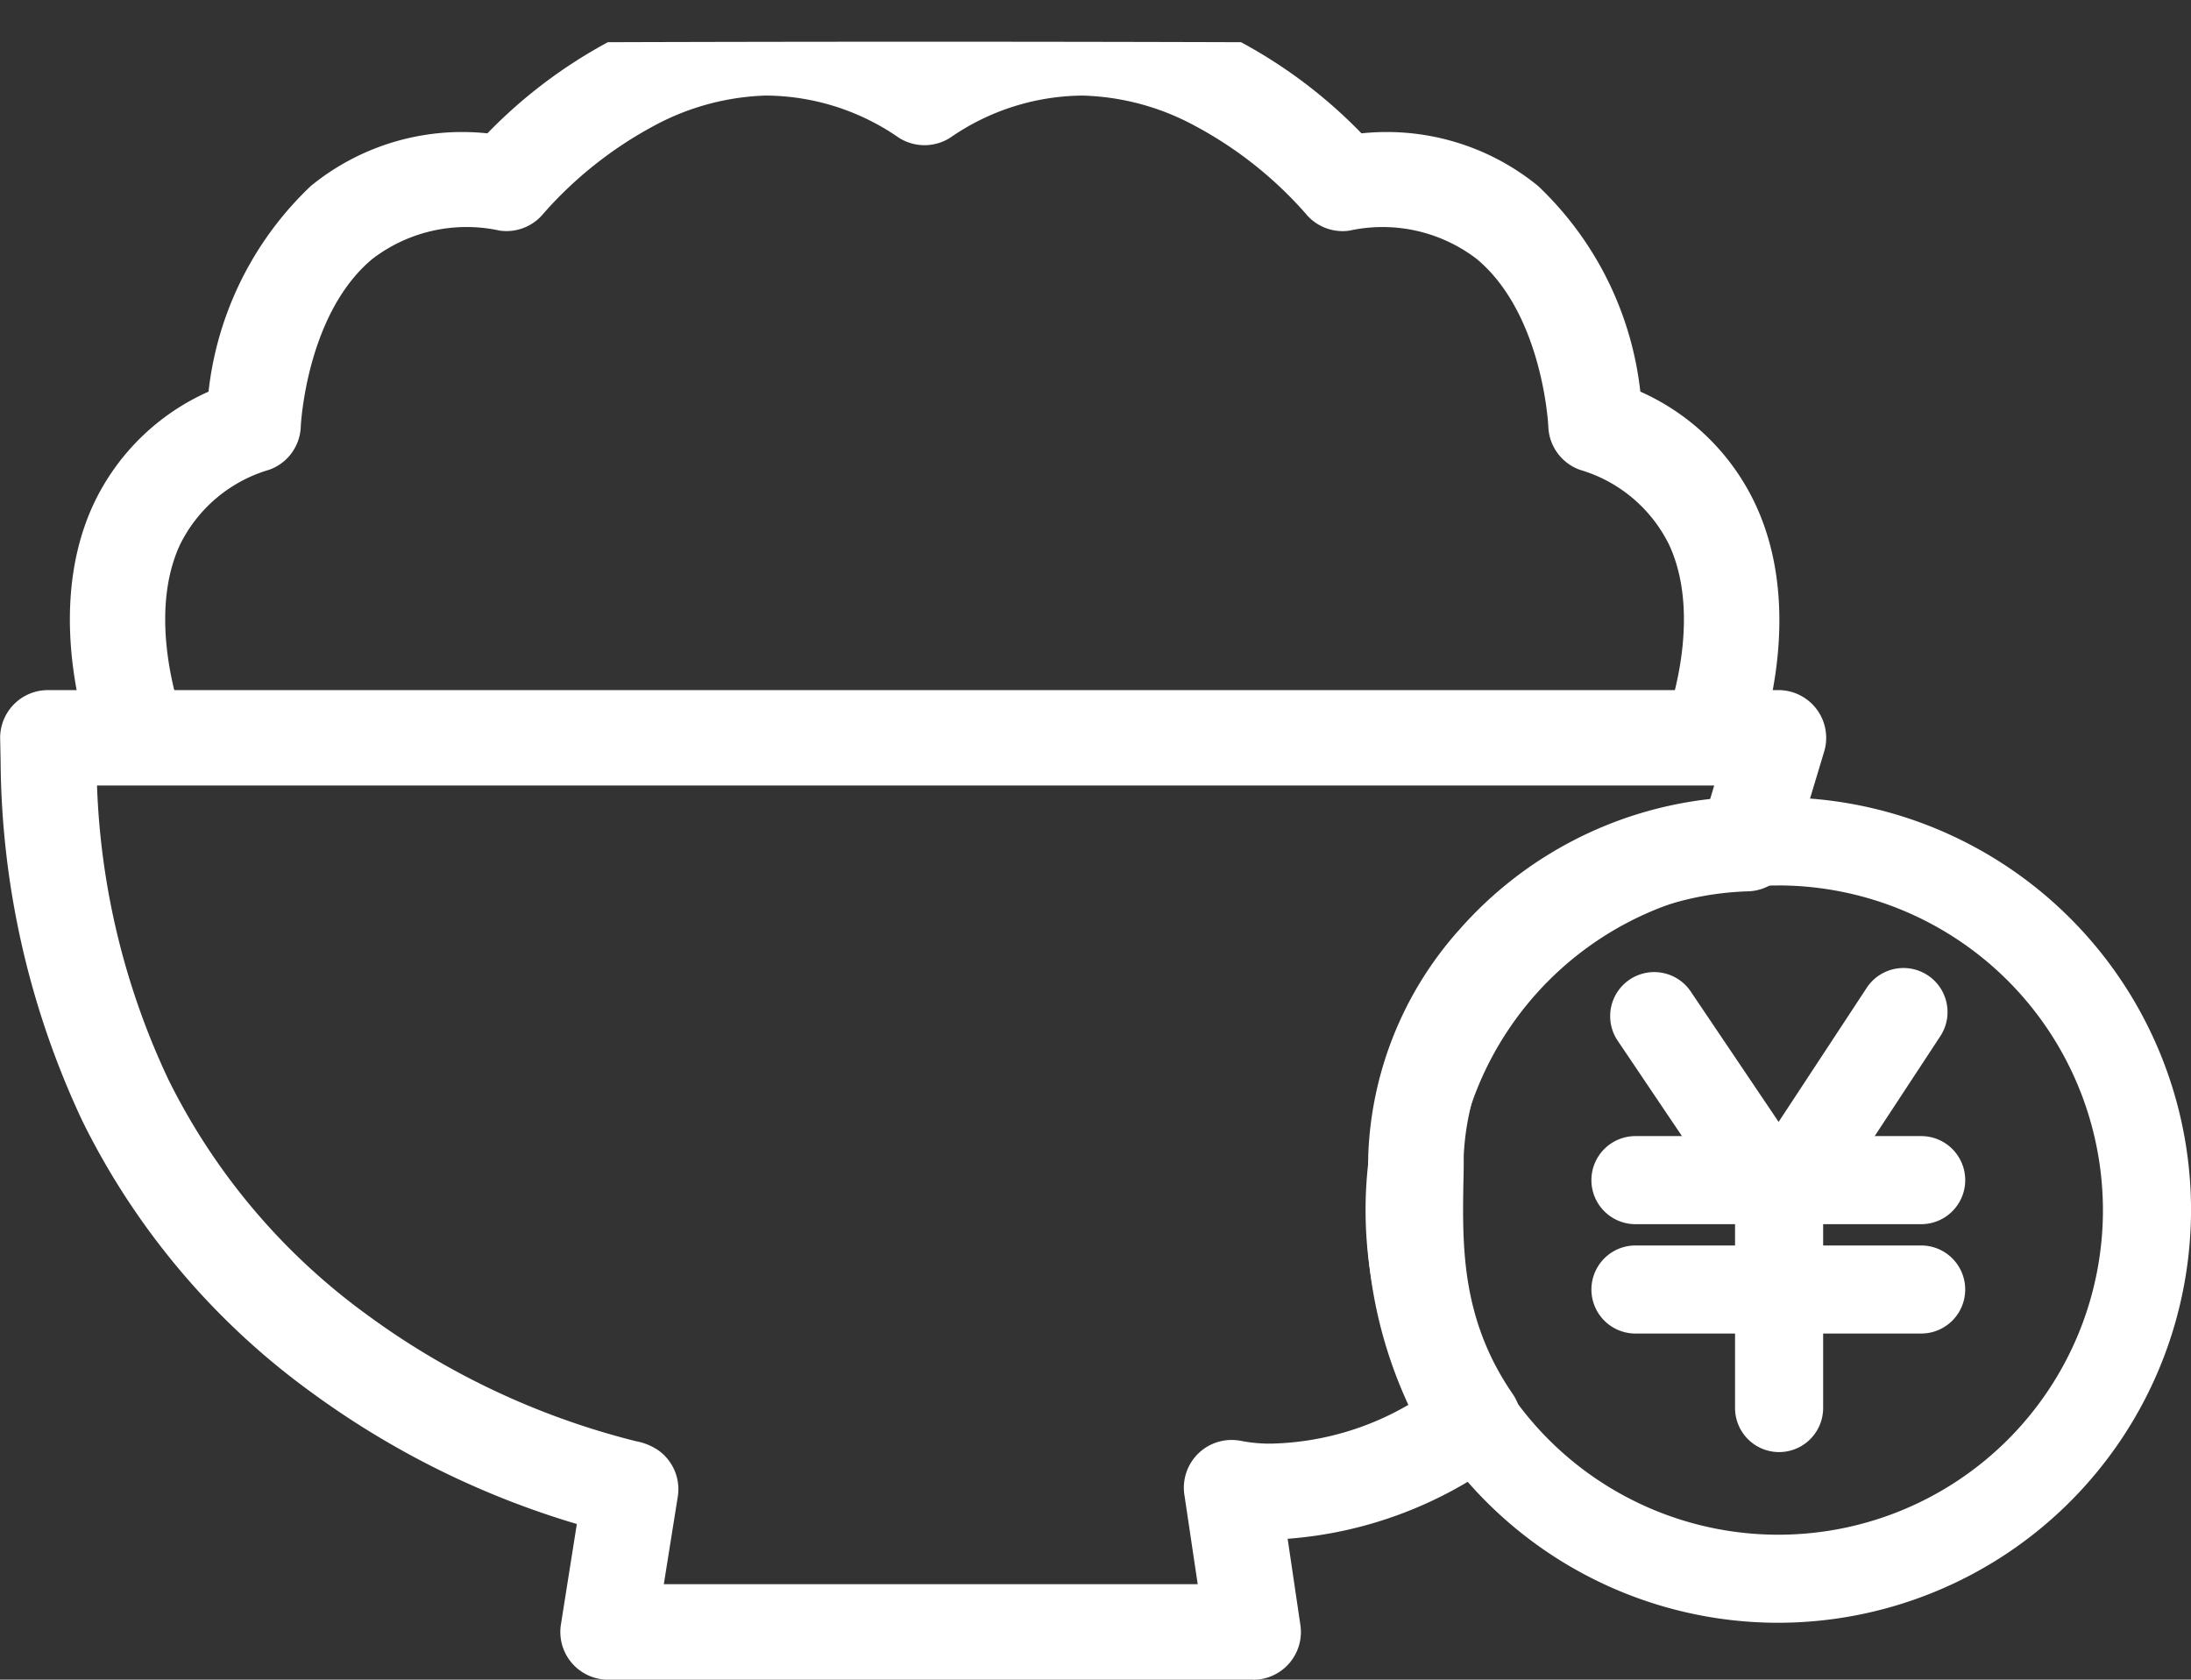
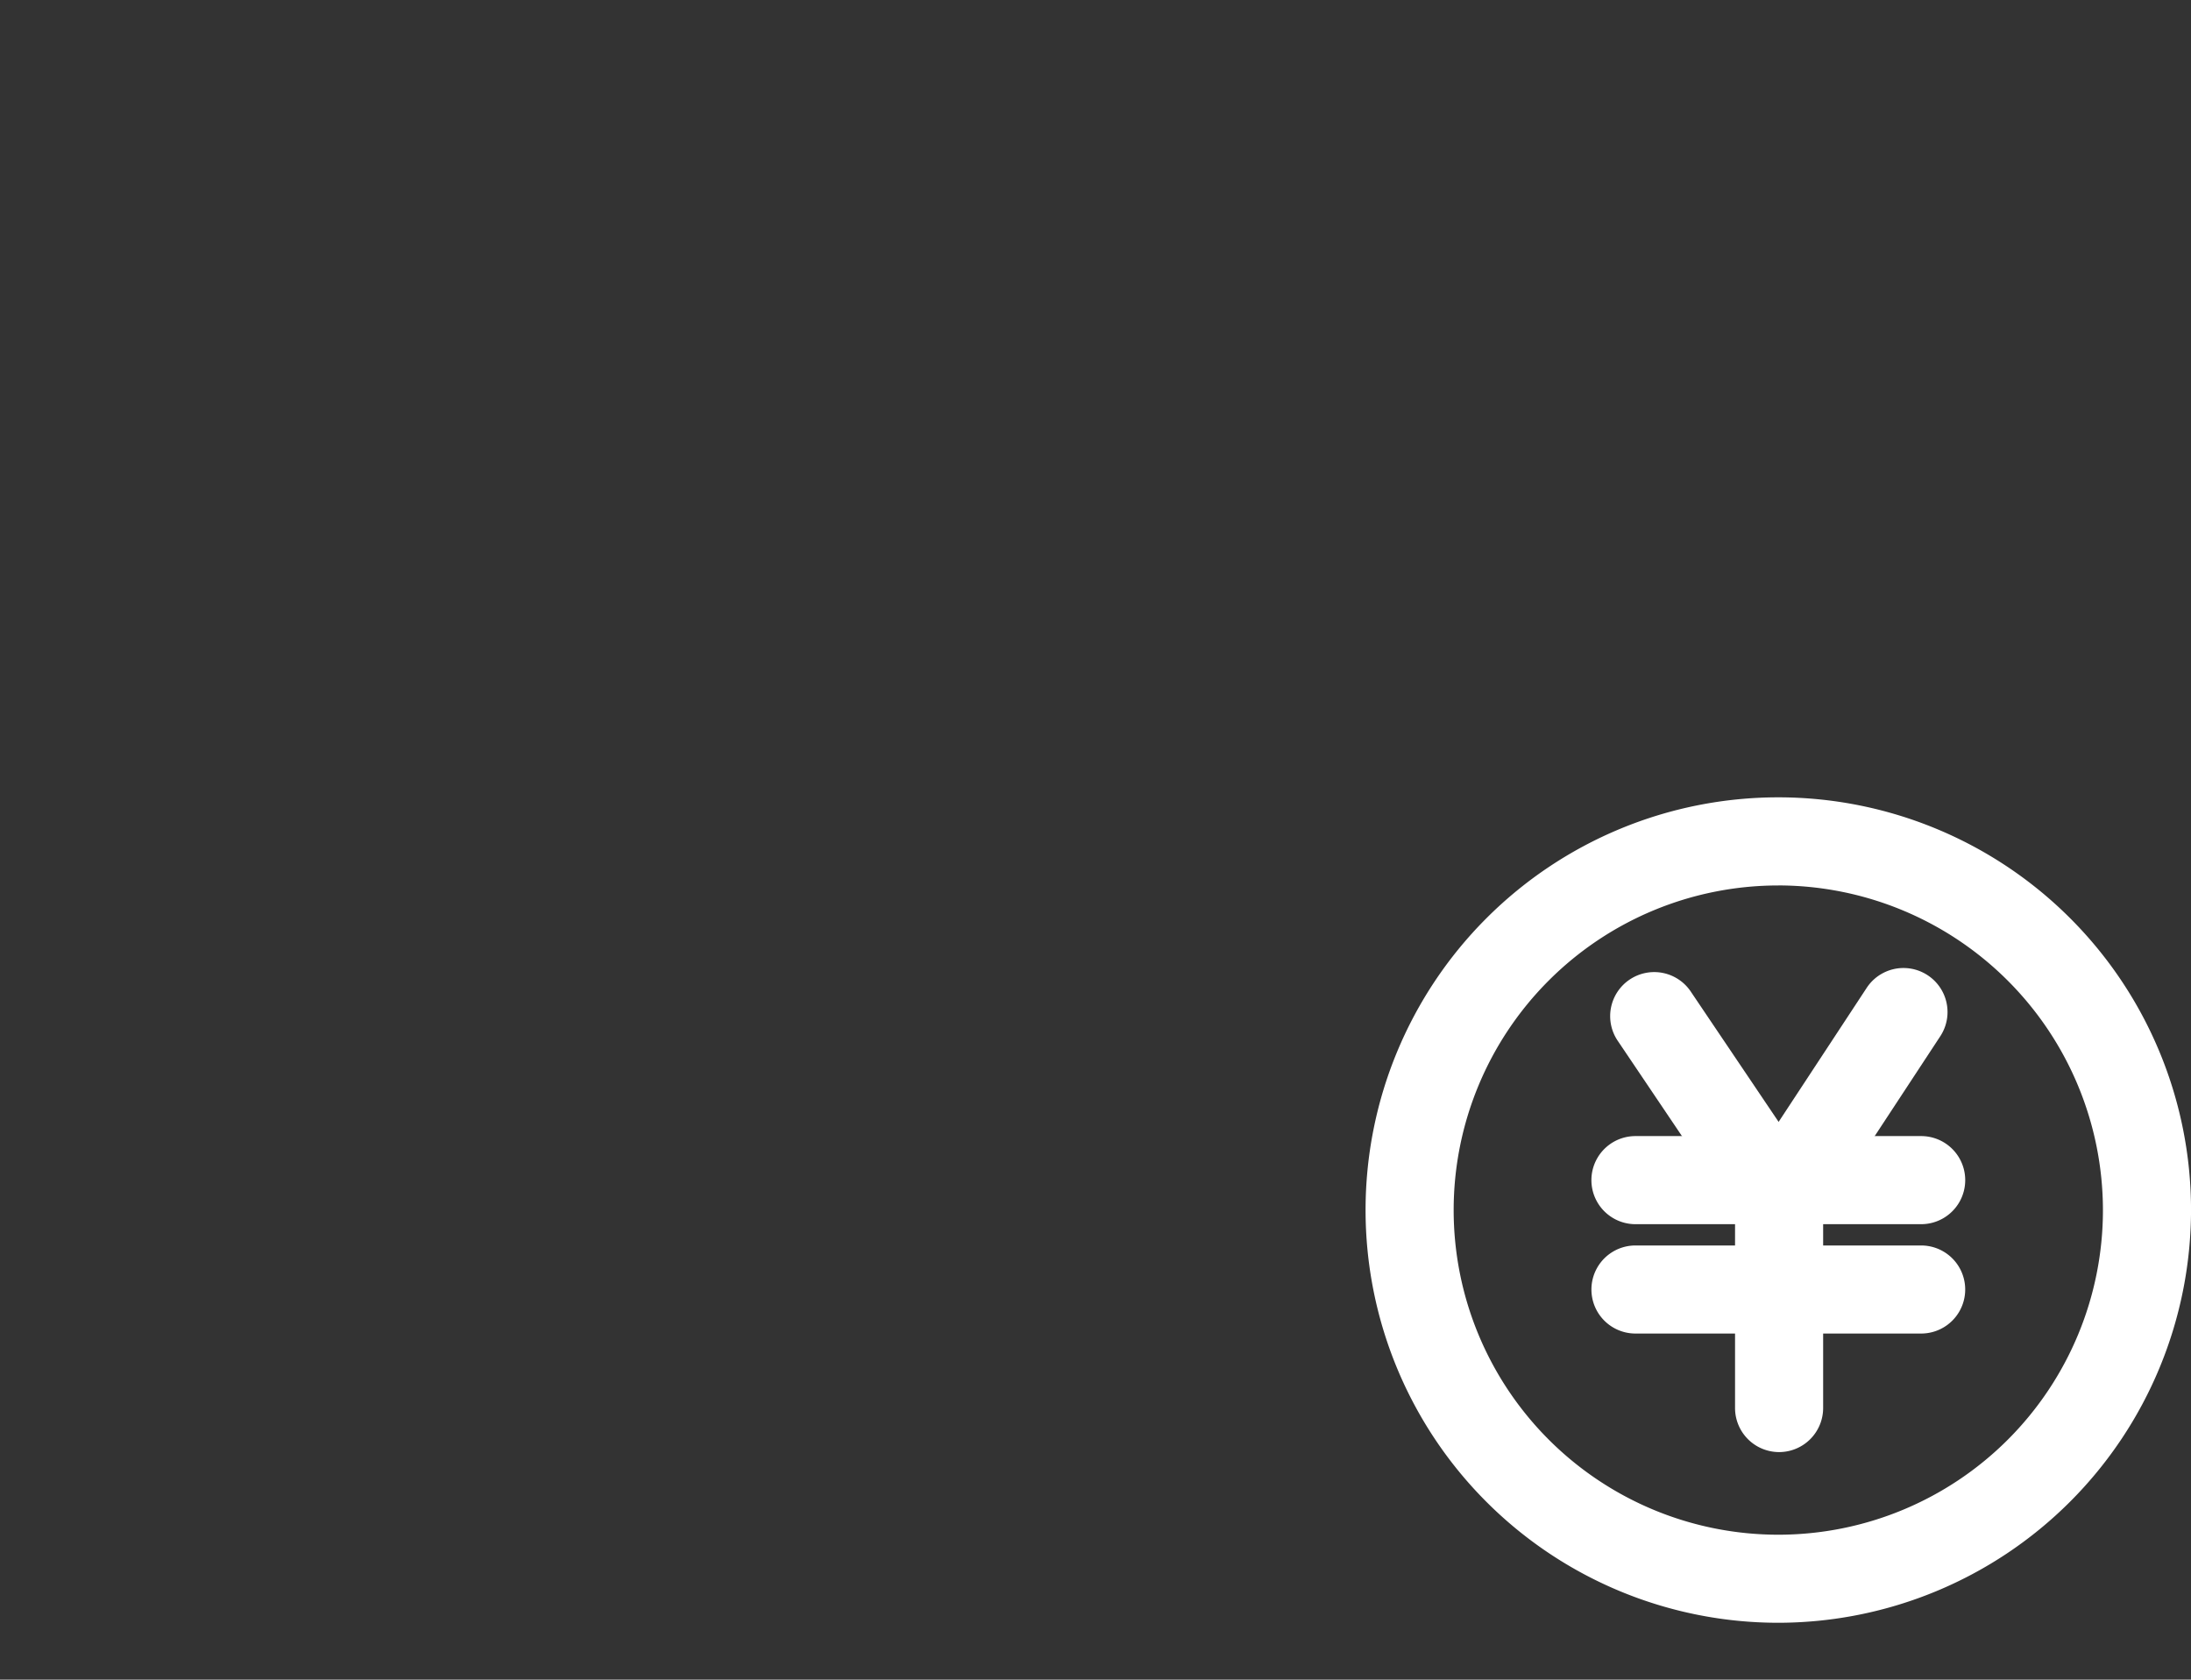
<svg xmlns="http://www.w3.org/2000/svg" width="68.841" height="52.777" viewBox="0 0 68.841 52.777">
  <rect x="0" y="0" width="68.841" height="52.777" fill="#333333" stroke="none" />
  <g id="グループ_123747" data-name="グループ 123747" transform="translate(-1262.794 -1370.047)">
    <g id="グループ_123744" data-name="グループ 123744" transform="translate(1306.061 1395.461)">
      <path id="パス_174862" data-name="パス 174862" d="M1329.488,1426.871a12.608,12.608,0,1,1,12.608-12.608A12.621,12.621,0,0,1,1329.488,1426.871Zm0-23.168a10.56,10.56,0,1,0,10.561,10.56A10.572,10.572,0,0,0,1329.488,1403.7Z" transform="translate(-1316.881 -1401.656)" fill="#fff" />
      <path id="パス_174862_-_アウトライン" data-name="パス 174862 - アウトライン" d="M1329.488,1427.231a12.968,12.968,0,1,1,12.968-12.968A12.982,12.982,0,0,1,1329.488,1427.231Zm0-25.215a12.248,12.248,0,1,0,12.248,12.248A12.261,12.261,0,0,0,1329.488,1402.016Zm0,23.168a10.92,10.92,0,1,1,10.921-10.92A10.933,10.933,0,0,1,1329.488,1425.184Zm0-21.12a10.2,10.2,0,1,0,10.2,10.2A10.212,10.212,0,0,0,1329.488,1404.063Z" transform="translate(-1316.881 -1401.656)" fill="#fff" />
      <g id="グループ_123743" data-name="グループ 123743" transform="translate(7.095 5.366)">
        <path id="パス_174863" data-name="パス 174863" d="M1331.507,1416.409a1.023,1.023,0,0,1-.848-.452l-3.908-5.8a1.024,1.024,0,1,1,1.7-1.145l3.048,4.522,3.064-4.664a1.023,1.023,0,0,1,1.711,1.123l-3.908,5.95a1.025,1.025,0,0,1-.85.462Z" transform="translate(-1325.97 -1408.413)" fill="#fff" />
        <path id="パス_174863_-_アウトライン" data-name="パス 174863 - アウトライン" d="M1331.515,1416.769h-.008a1.381,1.381,0,0,1-1.147-.611l-3.908-5.8a1.384,1.384,0,1,1,2.294-1.548l2.746,4.074,2.767-4.211a1.383,1.383,0,1,1,2.313,1.519l-3.907,5.949a1.385,1.385,0,0,1-1.148.625Zm-3.917-7.845a.664.664,0,0,0-.548,1.035l3.908,5.8a.663.663,0,0,0,.55.293h.005a.665.665,0,0,0,.55-.3l3.907-5.949a.663.663,0,0,0-1.109-.728l-3.361,5.116-3.351-4.971A.665.665,0,0,0,1327.6,1408.924Z" transform="translate(-1325.97 -1408.413)" fill="#fff" />
        <path id="パス_174864" data-name="パス 174864" d="M1332.52,1424.437a1.024,1.024,0,0,1-1.024-1.024v-6.487a1.024,1.024,0,1,1,2.048,0v6.487A1.024,1.024,0,0,1,1332.52,1424.437Z" transform="translate(-1326.983 -1409.954)" fill="#fff" />
        <path id="パス_174864_-_アウトライン" data-name="パス 174864 - アウトライン" d="M1332.52,1424.8a1.385,1.385,0,0,1-1.384-1.384v-6.487a1.384,1.384,0,0,1,2.768,0v6.487A1.385,1.385,0,0,1,1332.52,1424.8Zm0-8.534a.664.664,0,0,0-.664.664v6.487a.664.664,0,0,0,1.327,0v-6.487A.664.664,0,0,0,1332.52,1416.263Z" transform="translate(-1326.983 -1409.954)" fill="#fff" />
        <path id="パス_174865" data-name="パス 174865" d="M1335.815,1417.1h-8.977a1.024,1.024,0,1,1,0-2.048h8.977a1.024,1.024,0,0,1,0,2.048Z" transform="translate(-1325.814 -1409.78)" fill="#fff" />
        <path id="パス_174865_-_アウトライン" data-name="パス 174865 - アウトライン" d="M1335.815,1417.465h-8.977a1.384,1.384,0,1,1,0-2.768h8.977a1.384,1.384,0,0,1,0,2.768Zm-8.977-2.048a.664.664,0,1,0,0,1.327h8.977a.664.664,0,0,0,0-1.327Z" transform="translate(-1325.814 -1409.78)" fill="#fff" />
        <path id="パス_174866" data-name="パス 174866" d="M1335.815,1421.431h-8.977a1.023,1.023,0,1,1,0-2.047h8.977a1.023,1.023,0,1,1,0,2.047Z" transform="translate(-1325.814 -1410.67)" fill="#fff" />
        <path id="パス_174866_-_アウトライン" data-name="パス 174866 - アウトライン" d="M1335.815,1421.791h-8.977a1.383,1.383,0,1,1,0-2.767h8.977a1.383,1.383,0,1,1,0,2.767Zm-8.977-2.047a.663.663,0,1,0,0,1.326h8.977a.663.663,0,1,0,0-1.326Z" transform="translate(-1325.814 -1410.67)" fill="#fff" />
      </g>
    </g>
-     <path id="パス_174867" data-name="パス 174867" d="M1318.507,1393.782l-1.4-.552-1.4-.548c.012-.031,1.194-3.13.111-5.5a4.542,4.542,0,0,0-2.809-2.372,1.5,1.5,0,0,1-.995-1.359c0-.031-.172-3.54-2.251-5.268a4.863,4.863,0,0,0-4-.889,1.5,1.5,0,0,1-1.378-.541,12.413,12.413,0,0,0-3.5-2.766,7.823,7.823,0,0,0-3.482-.936h-.092a7.381,7.381,0,0,0-4.074,1.312,1.5,1.5,0,0,1-1.646,0,7.383,7.383,0,0,0-4.075-1.312h-.137a7.885,7.885,0,0,0-3.512.975,12.471,12.471,0,0,0-3.422,2.726,1.5,1.5,0,0,1-1.378.541,4.866,4.866,0,0,0-4,.889c-2.079,1.728-2.25,5.237-2.251,5.272a1.494,1.494,0,0,1-.994,1.354,4.542,4.542,0,0,0-2.809,2.372c-1.083,2.37.1,5.469.111,5.5l-2.791,1.1c-.069-.173-1.662-4.286-.058-7.827a7.233,7.233,0,0,1,3.643-3.6,10.5,10.5,0,0,1,3.216-6.464,7.517,7.517,0,0,1,5.546-1.652,15.524,15.524,0,0,1,3.785-2.864,3190.965,3190.965,0,0,1,19.894,0,15.525,15.525,0,0,1,3.785,2.864,7.519,7.519,0,0,1,5.546,1.651,10.5,10.5,0,0,1,3.215,6.464,7.233,7.233,0,0,1,3.643,3.6C1320.17,1389.5,1318.576,1393.609,1318.507,1393.782Z" transform="translate(-0.572 0)" fill="#fff" />
    <g id="グループ_123745" data-name="グループ 123745" transform="translate(1264.294 1393.23)">
-       <path id="パス_174868" data-name="パス 174868" d="M1302.166,1428.441H1281.9a1.5,1.5,0,0,1-1.482-1.734l.5-3.157a27.2,27.2,0,0,1-8.37-4.159,23.175,23.175,0,0,1-7.16-8.493,26.949,26.949,0,0,1-2.575-11.338l-.014-.681a1.5,1.5,0,0,1,1.5-1.531h54.373a1.5,1.5,0,0,1,1.437,1.932l-1,3.323a1.5,1.5,0,0,1-1.351,1.066,9.521,9.521,0,0,0-6.836,3.162,8.226,8.226,0,0,0-2.138,5.142c0,.258,0,.52-.009.8-.035,2.032-.074,4.335,1.544,6.684a1.5,1.5,0,0,1-.381,2.084,12.919,12.919,0,0,1-6.686,2.473l.4,2.709a1.5,1.5,0,0,1-1.484,1.721Zm-18.515-3h16.775l-.419-2.811a1.5,1.5,0,0,1,1.484-1.721,1.626,1.626,0,0,1,.329.035,4.7,4.7,0,0,0,.924.08,8.949,8.949,0,0,0,4.3-1.218,14.2,14.2,0,0,1-1.269-7.087c0-.264.009-.514.009-.747a11.23,11.23,0,0,1,2.885-7.123,12.3,12.3,0,0,1,7.858-4.08l.127-.423h-50.812a23.543,23.543,0,0,0,2.24,9.232,20.2,20.2,0,0,0,6.248,7.4,24.166,24.166,0,0,0,8.449,3.971,1.832,1.832,0,0,1,.692.28,1.5,1.5,0,0,1,.619,1.461Z" transform="translate(-1264.294 -1398.847)" fill="#fff" />
-     </g>
+       </g>
  </g>
</svg>